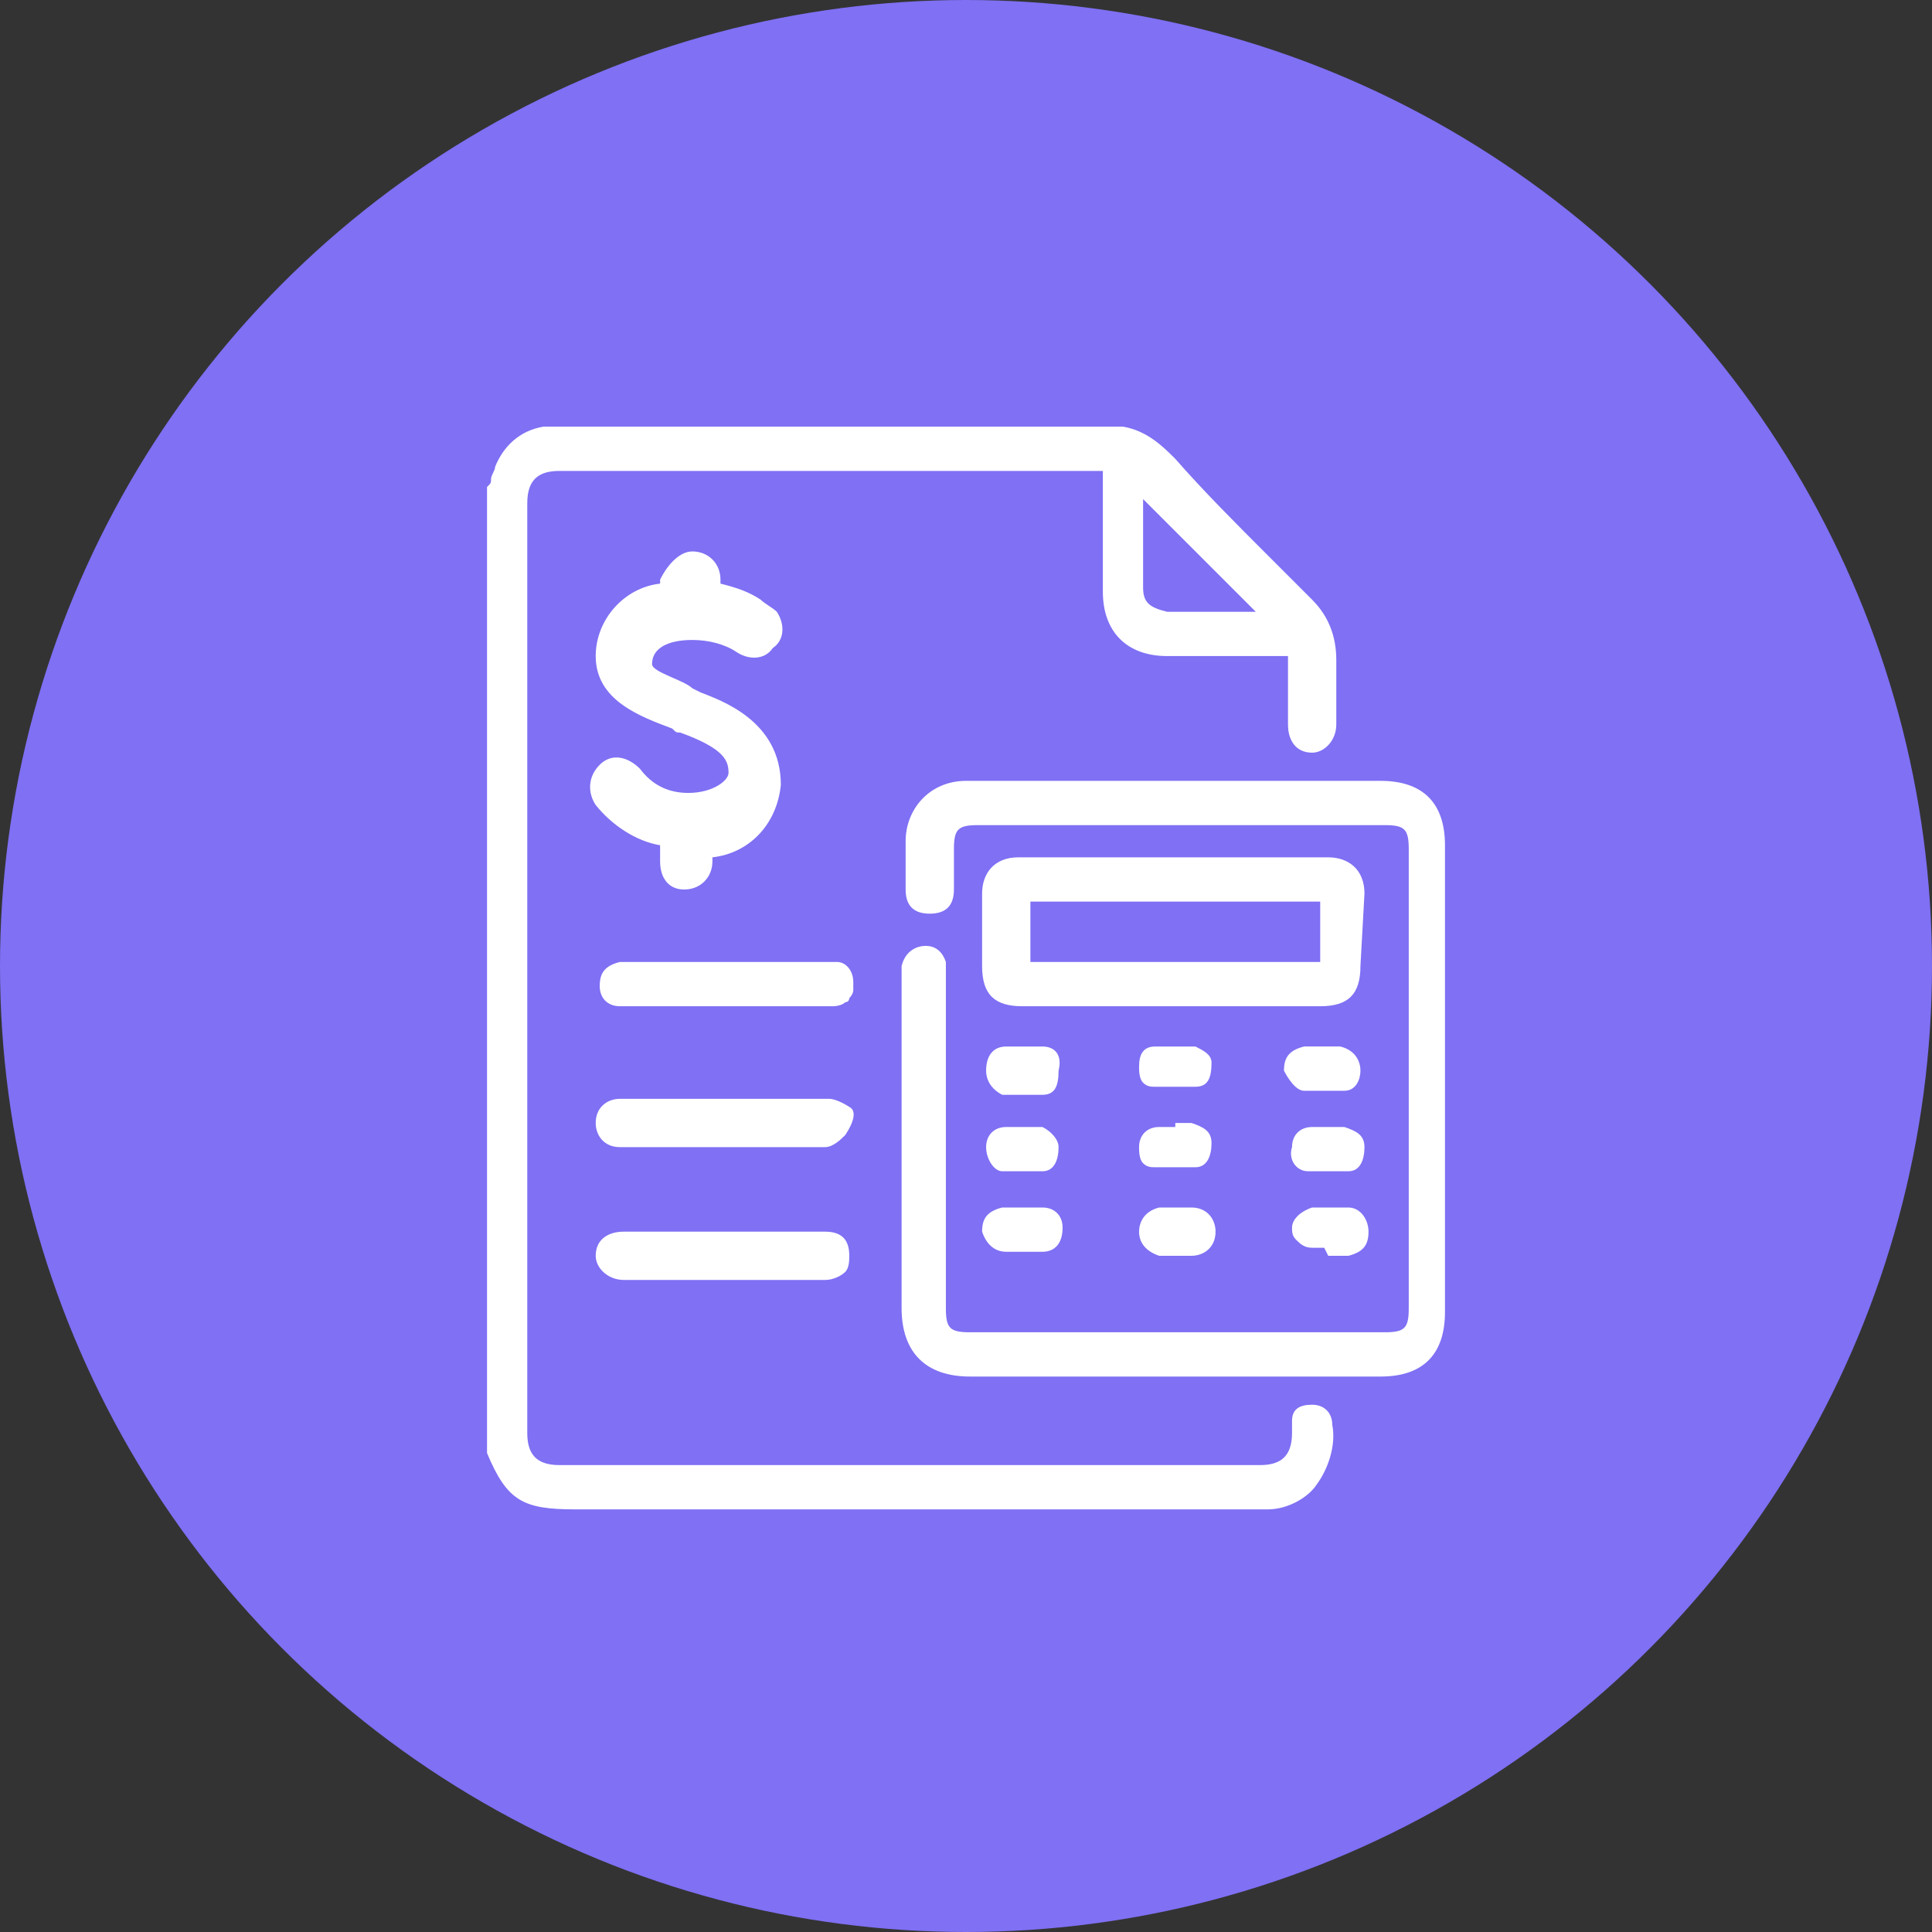
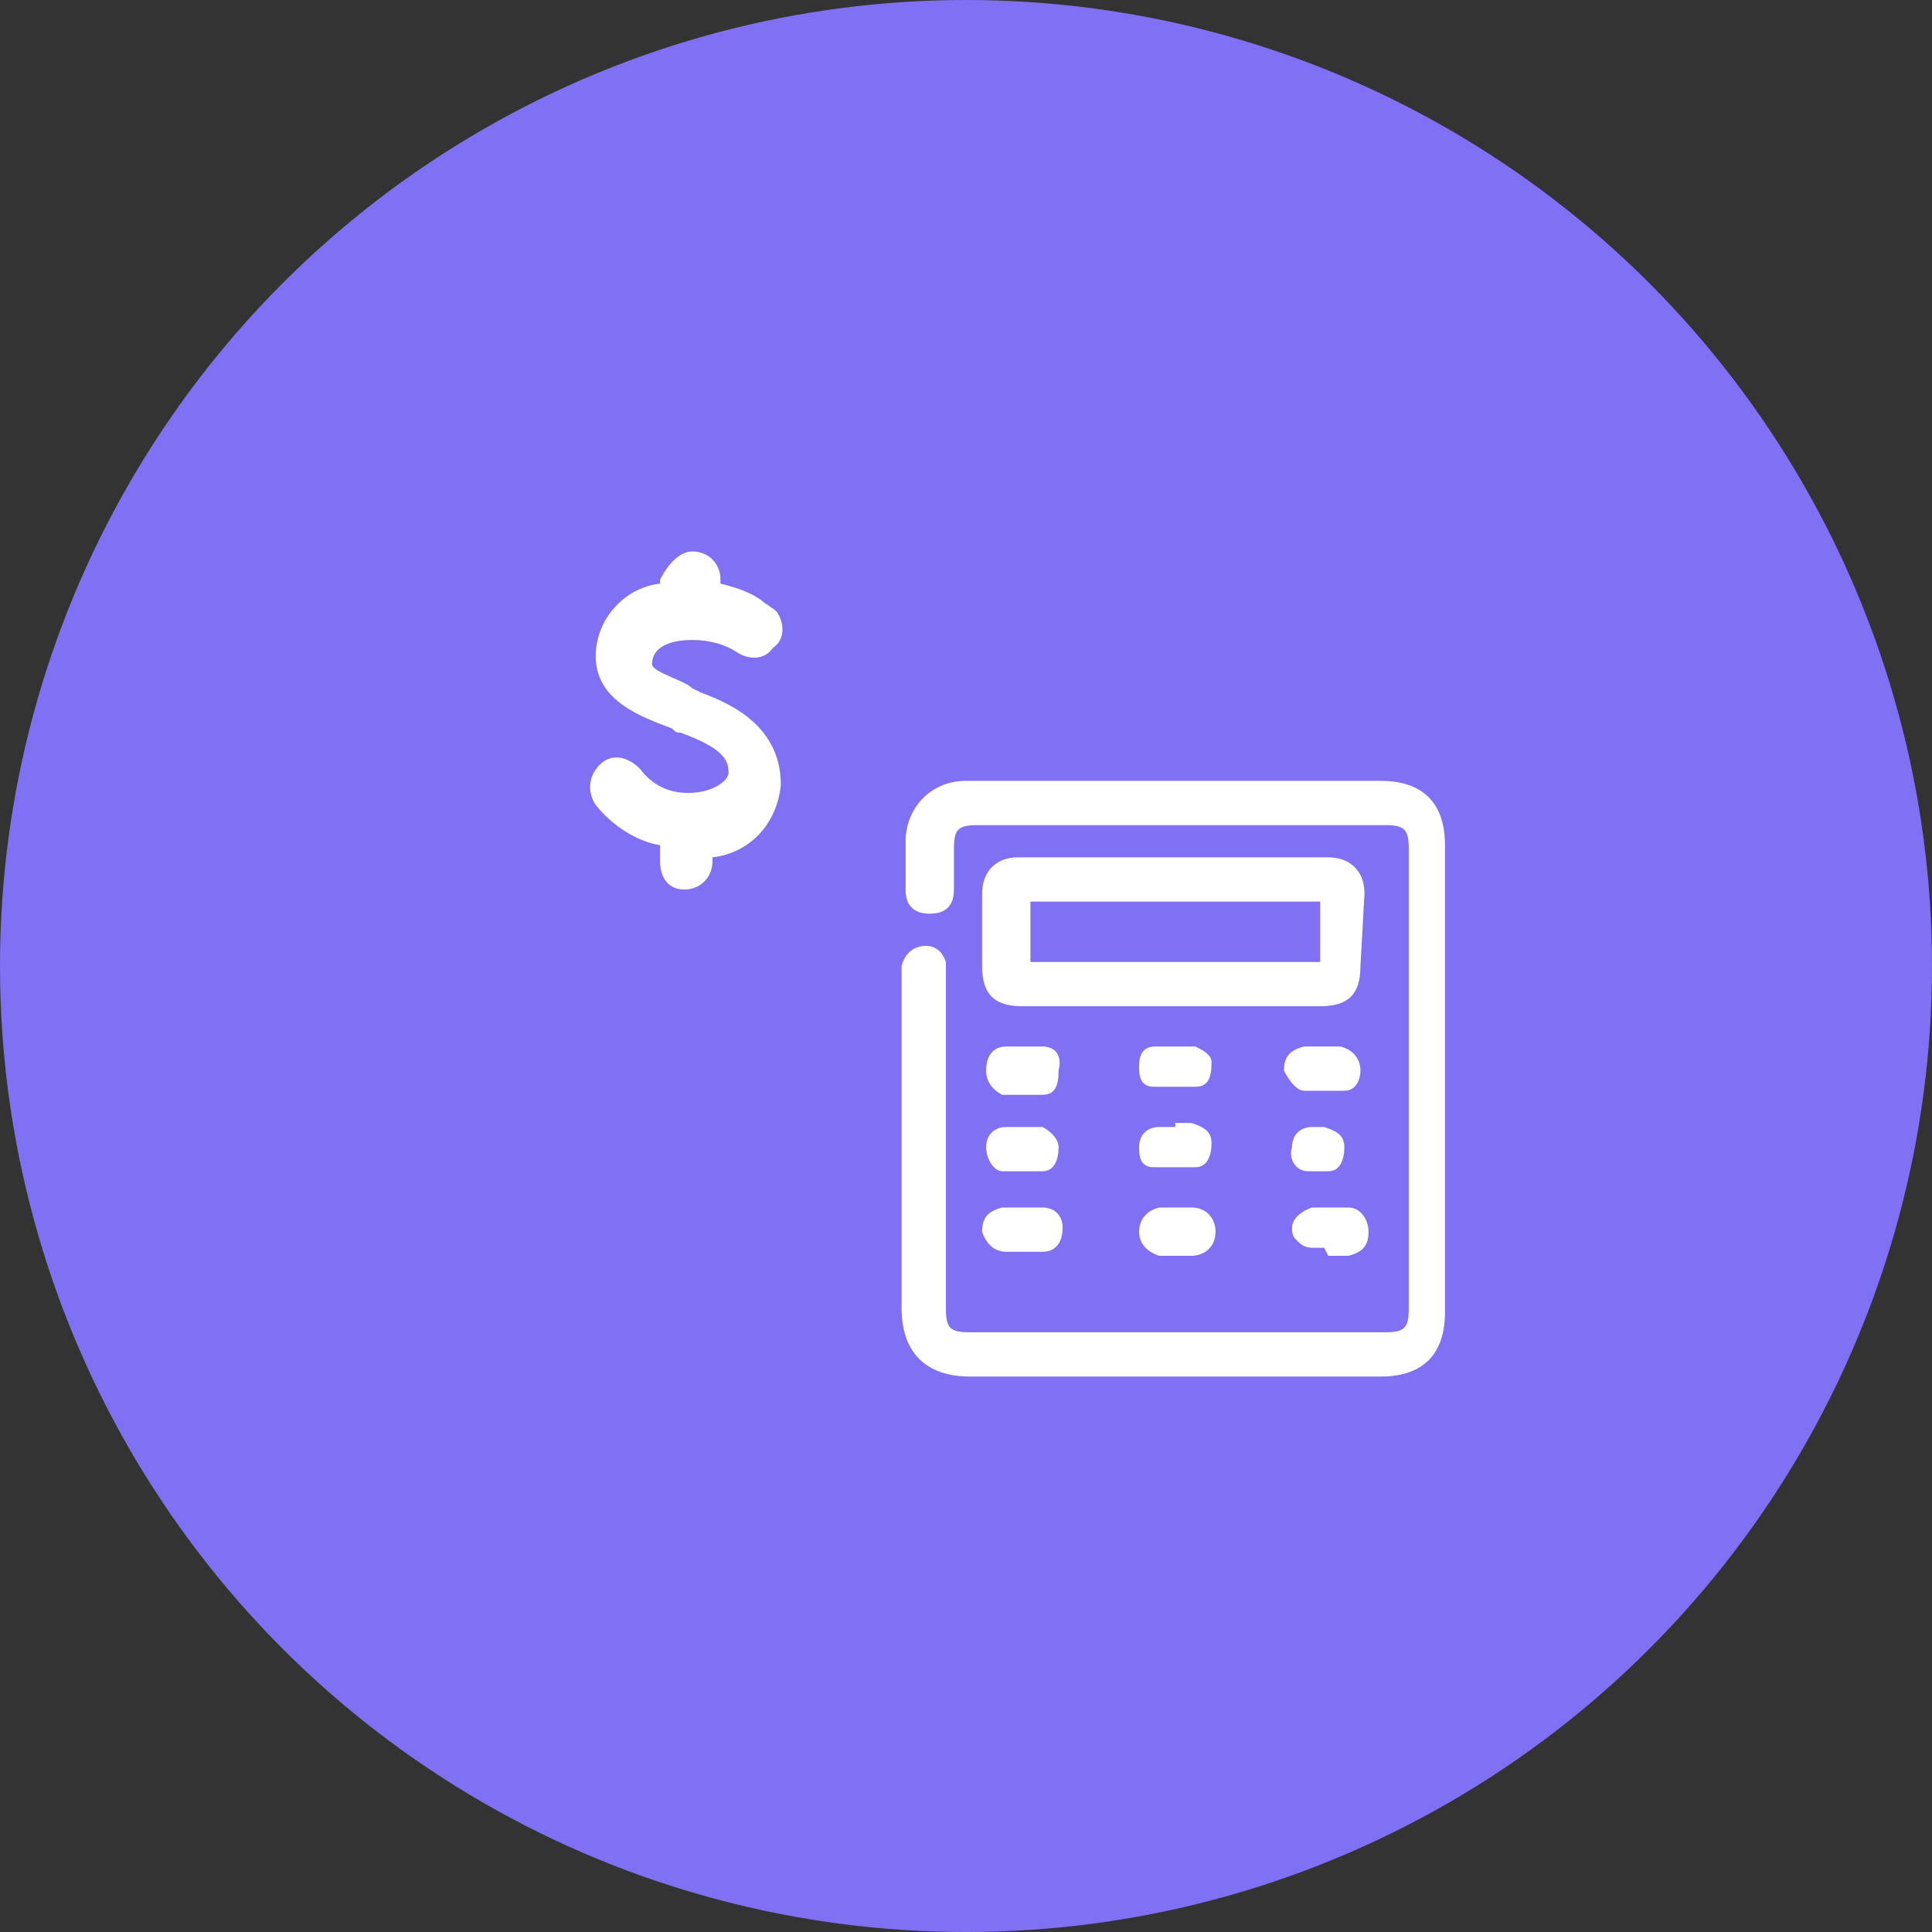
<svg xmlns="http://www.w3.org/2000/svg" version="1.1" id="Layer_1" x="0px" y="0px" viewBox="0 0 48 48" style="enable-background:new 0 0 48 48;" xml:space="preserve">
  <rect x="0" y="0" width="48" height="48" fill="#333333" stroke="none" />
  <style type="text/css">
	.st0{fill:#7F70F4;}
	.st1{fill:#FFFFFF;}
	.st2{fill-rule:evenodd;clip-rule:evenodd;fill:#FFFFFF;}
</style>
  <g id="Layer_1_2_">
    <circle class="st0" cx="24" cy="24" r="24" />
    <g>
      <g>
-         <path class="st1" d="M32.6,34.9c-0.3,0-0.5,0.1-0.5,0.4c0,0.1,0,0.2,0,0.3c0,0.6-0.3,0.8-0.8,0.8H13.9c-0.6,0-0.8-0.3-0.8-0.8     V12.5c0-0.6,0.3-0.8,0.8-0.8h13.5v3c0,1,0.6,1.6,1.6,1.6h3V18c0,0.4,0.2,0.7,0.6,0.7c0.3,0,0.6-0.3,0.6-0.7v-1.6     c0-0.6-0.2-1.1-0.6-1.5l-1.1-1.1c-0.8-0.8-1.6-1.6-2.3-2.4c-0.3-0.3-0.7-0.7-1.3-0.8H13.5c-0.6,0.1-1,0.5-1.2,1     c0,0.1-0.1,0.2-0.1,0.3s0,0.1-0.1,0.2v24c0.5,1.2,0.9,1.4,2.2,1.4h17.2c0.5,0,1-0.3,1.2-0.6c0.3-0.4,0.5-1,0.4-1.5     C33.1,35.1,32.9,34.9,32.6,34.9L32.6,34.9z M28.4,14.6v-2.2l2.8,2.8H29C28.6,15.1,28.4,15,28.4,14.6z" />
        <path class="st1" d="M35.9,21c0-1.1-0.6-1.6-1.6-1.6H24c-0.9,0-1.5,0.7-1.5,1.5v1.2c0,0.4,0.2,0.6,0.6,0.6c0.4,0,0.6-0.2,0.6-0.6     v-1c0-0.5,0.1-0.6,0.6-0.6h10.1c0.5,0,0.6,0.1,0.6,0.6v11.4c0,0.5-0.1,0.6-0.6,0.6H24.1c-0.5,0-0.6-0.1-0.6-0.6v-8.3     c0,0,0-0.2,0-0.3c-0.1-0.3-0.3-0.4-0.5-0.4c-0.2,0-0.5,0.1-0.6,0.5v8.5c0,1.1,0.6,1.7,1.7,1.7h10.2c1.1,0,1.6-0.6,1.6-1.6v-5.7     C35.9,24.9,35.9,23,35.9,21z" />
        <path class="st1" d="M33.9,22.2c0-0.6-0.4-0.9-0.9-0.9h-7.7c-0.6,0-0.9,0.4-0.9,0.9v1.8c0,0.7,0.3,1,1,1h7.4c0.7,0,1-0.3,1-1     L33.9,22.2L33.9,22.2z M32.8,22.4v1.5h-7.2v-1.5C25.6,22.4,32.8,22.4,32.8,22.4z" />
-         <path class="st1" d="M21.1,27.5c0,0-0.3-0.2-0.5-0.2h-5.2c-0.3,0-0.6,0.2-0.6,0.6c0,0.3,0.2,0.6,0.6,0.6h5.1     c0.2,0,0.4-0.2,0.5-0.3C21.2,27.9,21.3,27.6,21.1,27.5L21.1,27.5z" />
-         <path class="st1" d="M20.5,30.6h-5c-0.4,0-0.7,0.2-0.7,0.6c0,0.3,0.3,0.6,0.7,0.6h5c0.2,0,0.4-0.1,0.5-0.2     c0.1-0.1,0.1-0.3,0.1-0.4C21.1,30.9,21,30.6,20.5,30.6L20.5,30.6z" />
        <path class="st1" d="M25.9,26H25c-0.3,0-0.5,0.2-0.5,0.6c0,0.3,0.2,0.5,0.4,0.6h0.5c0.1,0,0.3,0,0.5,0c0.3,0,0.4-0.2,0.4-0.6     C26.4,26.2,26.2,26,25.9,26L25.9,26z" />
        <path class="st1" d="M32.4,27.1c0.1,0,0.3,0,0.5,0s0.3,0,0.5,0c0.3,0,0.4-0.3,0.4-0.5c0-0.2-0.1-0.5-0.5-0.6h-0.9     c-0.4,0.1-0.5,0.3-0.5,0.6C32,26.8,32.2,27.1,32.4,27.1L32.4,27.1L32.4,27.1z" />
        <path class="st1" d="M25.9,28H25c-0.3,0-0.5,0.2-0.5,0.5c0,0.3,0.2,0.6,0.4,0.6l0,0c0.1,0,0.3,0,0.5,0c0.2,0,0.3,0,0.5,0     c0.3,0,0.4-0.3,0.4-0.6C26.3,28.3,26.1,28.1,25.9,28L25.9,28z" />
-         <path class="st1" d="M32.5,29.1L32.5,29.1c0.1,0,0.3,0,0.5,0c0.2,0,0.3,0,0.5,0c0.3,0,0.4-0.3,0.4-0.6c0-0.3-0.2-0.4-0.5-0.5H33     c-0.1,0-0.3,0-0.4,0c-0.3,0-0.5,0.2-0.5,0.5C32,28.8,32.2,29.1,32.5,29.1L32.5,29.1z" />
+         <path class="st1" d="M32.5,29.1L32.5,29.1c0.1,0,0.3,0,0.5,0c0.3,0,0.4-0.3,0.4-0.6c0-0.3-0.2-0.4-0.5-0.5H33     c-0.1,0-0.3,0-0.4,0c-0.3,0-0.5,0.2-0.5,0.5C32,28.8,32.2,29.1,32.5,29.1L32.5,29.1z" />
        <path class="st1" d="M25,31.1h0.9c0.3,0,0.5-0.2,0.5-0.6c0-0.3-0.2-0.5-0.5-0.5h-0.7c0,0-0.2,0-0.3,0c-0.4,0.1-0.5,0.3-0.5,0.6     C24.5,30.9,24.7,31.1,25,31.1L25,31.1z" />
        <path class="st1" d="M33,31.2c0,0,0.2,0,0.3,0h0.2c0.4-0.1,0.5-0.3,0.5-0.6c0-0.3-0.2-0.6-0.5-0.6h-0.9c-0.3,0.1-0.5,0.3-0.5,0.5     c0,0.1,0,0.2,0.1,0.3c0.1,0.1,0.2,0.2,0.4,0.2h0.3v0L33,31.2L33,31.2z" />
        <path class="st1" d="M29.7,26h-1c-0.3,0-0.4,0.2-0.4,0.5c0,0.1,0,0.3,0.1,0.4c0.1,0.1,0.2,0.1,0.3,0.1l0,0c0.1,0,0.3,0,0.5,0     c0.2,0,0.3,0,0.5,0c0.3,0,0.4-0.2,0.4-0.6C30.1,26.2,29.9,26.1,29.7,26L29.7,26z" />
        <path class="st1" d="M29.2,28c-0.1,0-0.3,0-0.4,0c-0.3,0-0.5,0.2-0.5,0.5c0,0.1,0,0.3,0.1,0.4c0.1,0.1,0.2,0.1,0.3,0.1l0,0     c0.1,0,0.3,0,0.5,0s0.3,0,0.5,0c0.3,0,0.4-0.3,0.4-0.6c0-0.3-0.2-0.4-0.5-0.5H29.2L29.2,28z" />
        <path class="st1" d="M28.8,31.2h0.8c0.3,0,0.6-0.2,0.6-0.6c0-0.3-0.2-0.6-0.6-0.6h-0.8c-0.4,0.1-0.5,0.4-0.5,0.6     C28.3,30.9,28.5,31.1,28.8,31.2L28.8,31.2z" />
-         <path class="st1" d="M21.2,24.4c0-0.3-0.2-0.5-0.4-0.5c-0.1,0-0.2,0-0.2,0h-5.2c-0.4,0.1-0.5,0.3-0.5,0.6c0,0.3,0.2,0.5,0.5,0.5     h5.3c0,0,0.2,0,0.3-0.1c0.1,0,0.1-0.1,0.1-0.1l0,0c0,0,0.1-0.1,0.1-0.2C21.2,24.5,21.2,24.5,21.2,24.4L21.2,24.4z" />
      </g>
      <path class="st2" d="M17.2,13.7c0.4,0,0.7,0.3,0.7,0.7l0,0v0.1c0.4,0.1,0.7,0.2,1,0.4c0.1,0.1,0.3,0.2,0.4,0.3    c0.2,0.3,0.2,0.7-0.1,0.9c-0.2,0.3-0.6,0.3-0.9,0.1l0,0c-0.3-0.2-0.7-0.3-1.1-0.3c-0.6,0-1,0.2-1,0.6c0,0.2,0.8,0.4,1,0.6l0,0    l0.2,0.1c0.5,0.2,2,0.7,2,2.3c-0.1,1-0.8,1.7-1.7,1.8l0,0v0.1c0,0.4-0.3,0.7-0.7,0.7s-0.6-0.3-0.6-0.7l0,0V21    c-0.6-0.1-1.2-0.5-1.6-1c-0.2-0.3-0.2-0.7,0.1-1s0.7-0.2,1,0.1c0.3,0.4,0.7,0.6,1.2,0.6c0.6,0,1-0.3,1-0.5c0-0.3-0.1-0.6-1.2-1    c-0.1,0-0.1,0-0.2-0.1c-0.8-0.3-1.9-0.7-1.9-1.8c0-0.9,0.7-1.7,1.6-1.8l0,0v-0.1C16.6,14,16.9,13.7,17.2,13.7z" />
    </g>
  </g>
</svg>